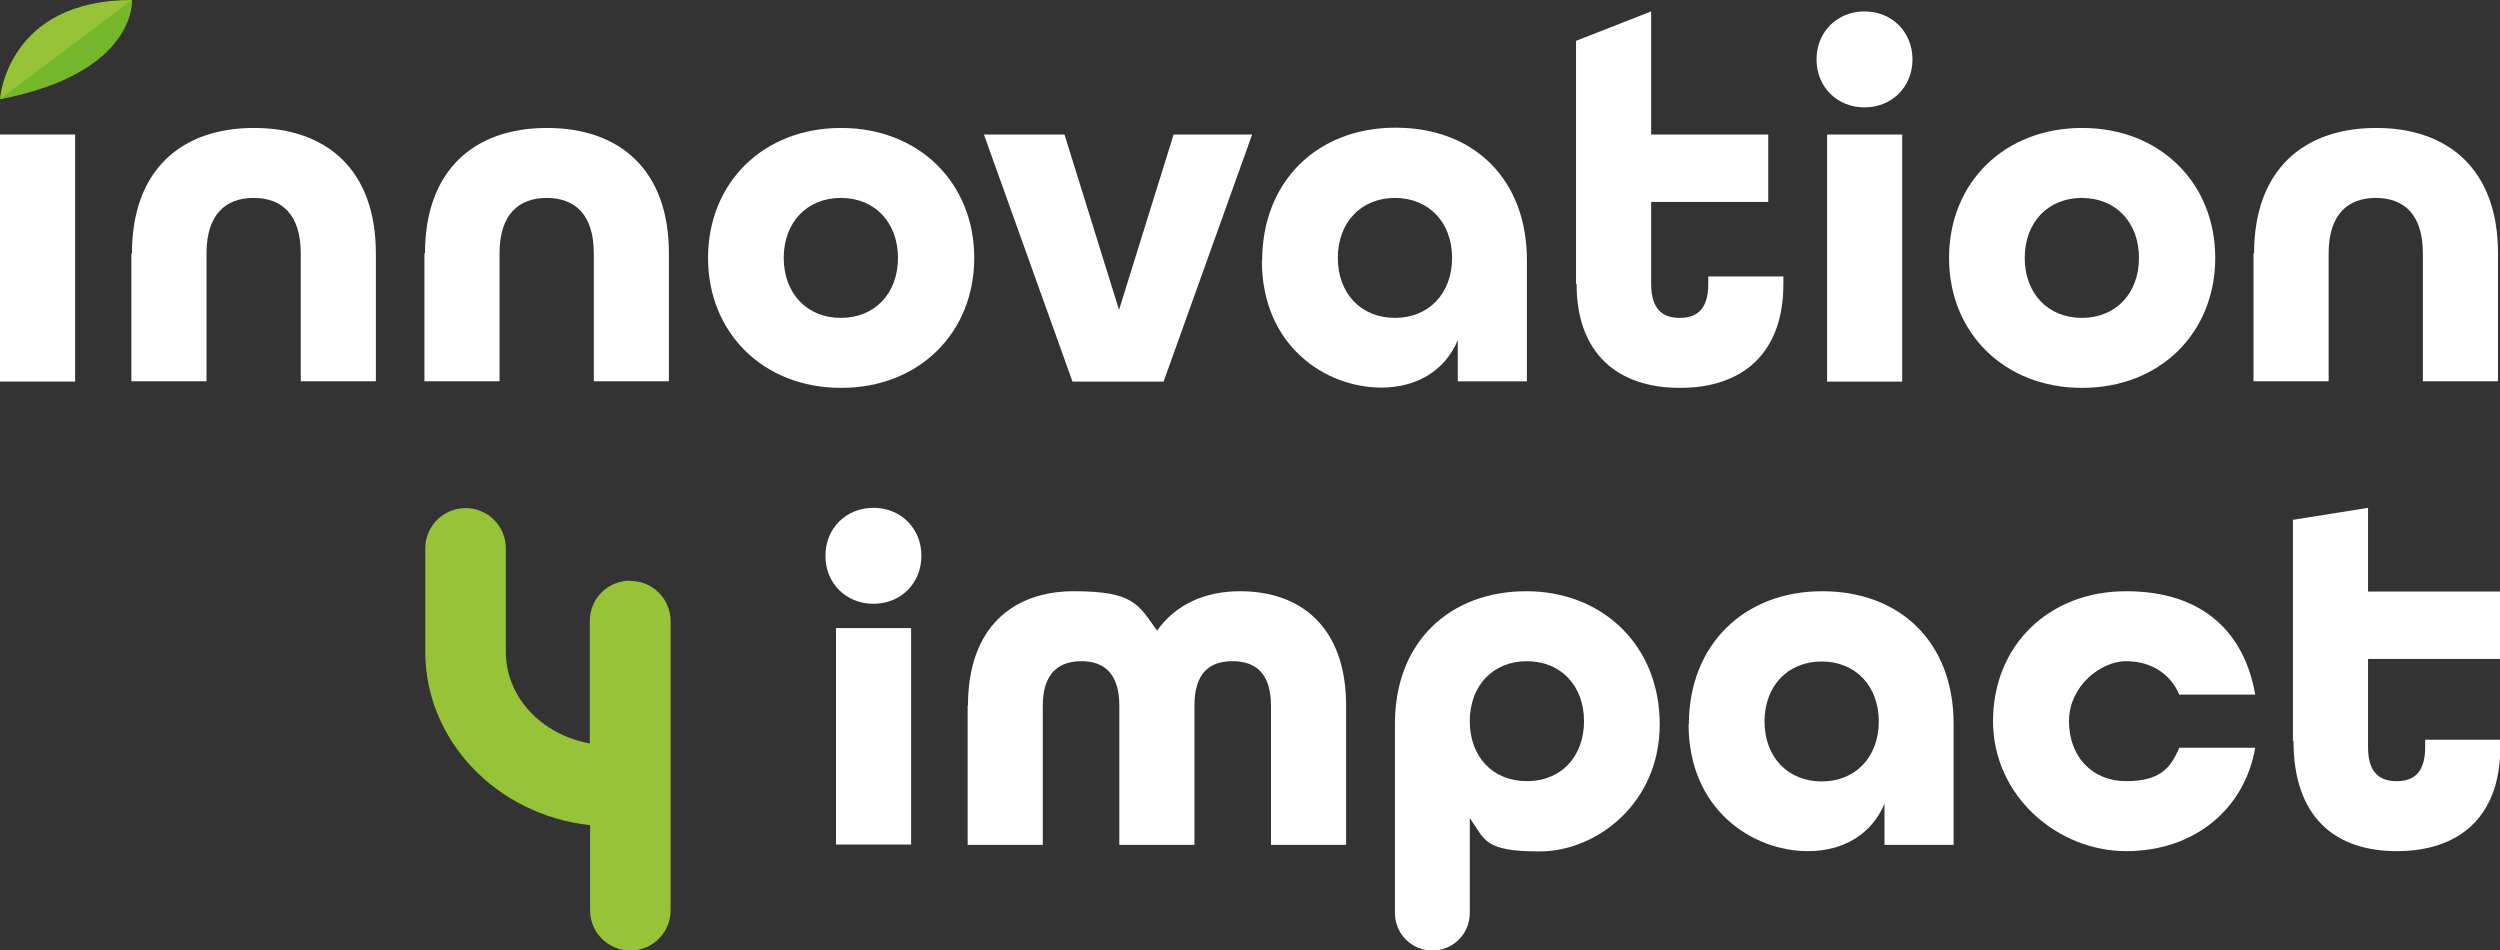
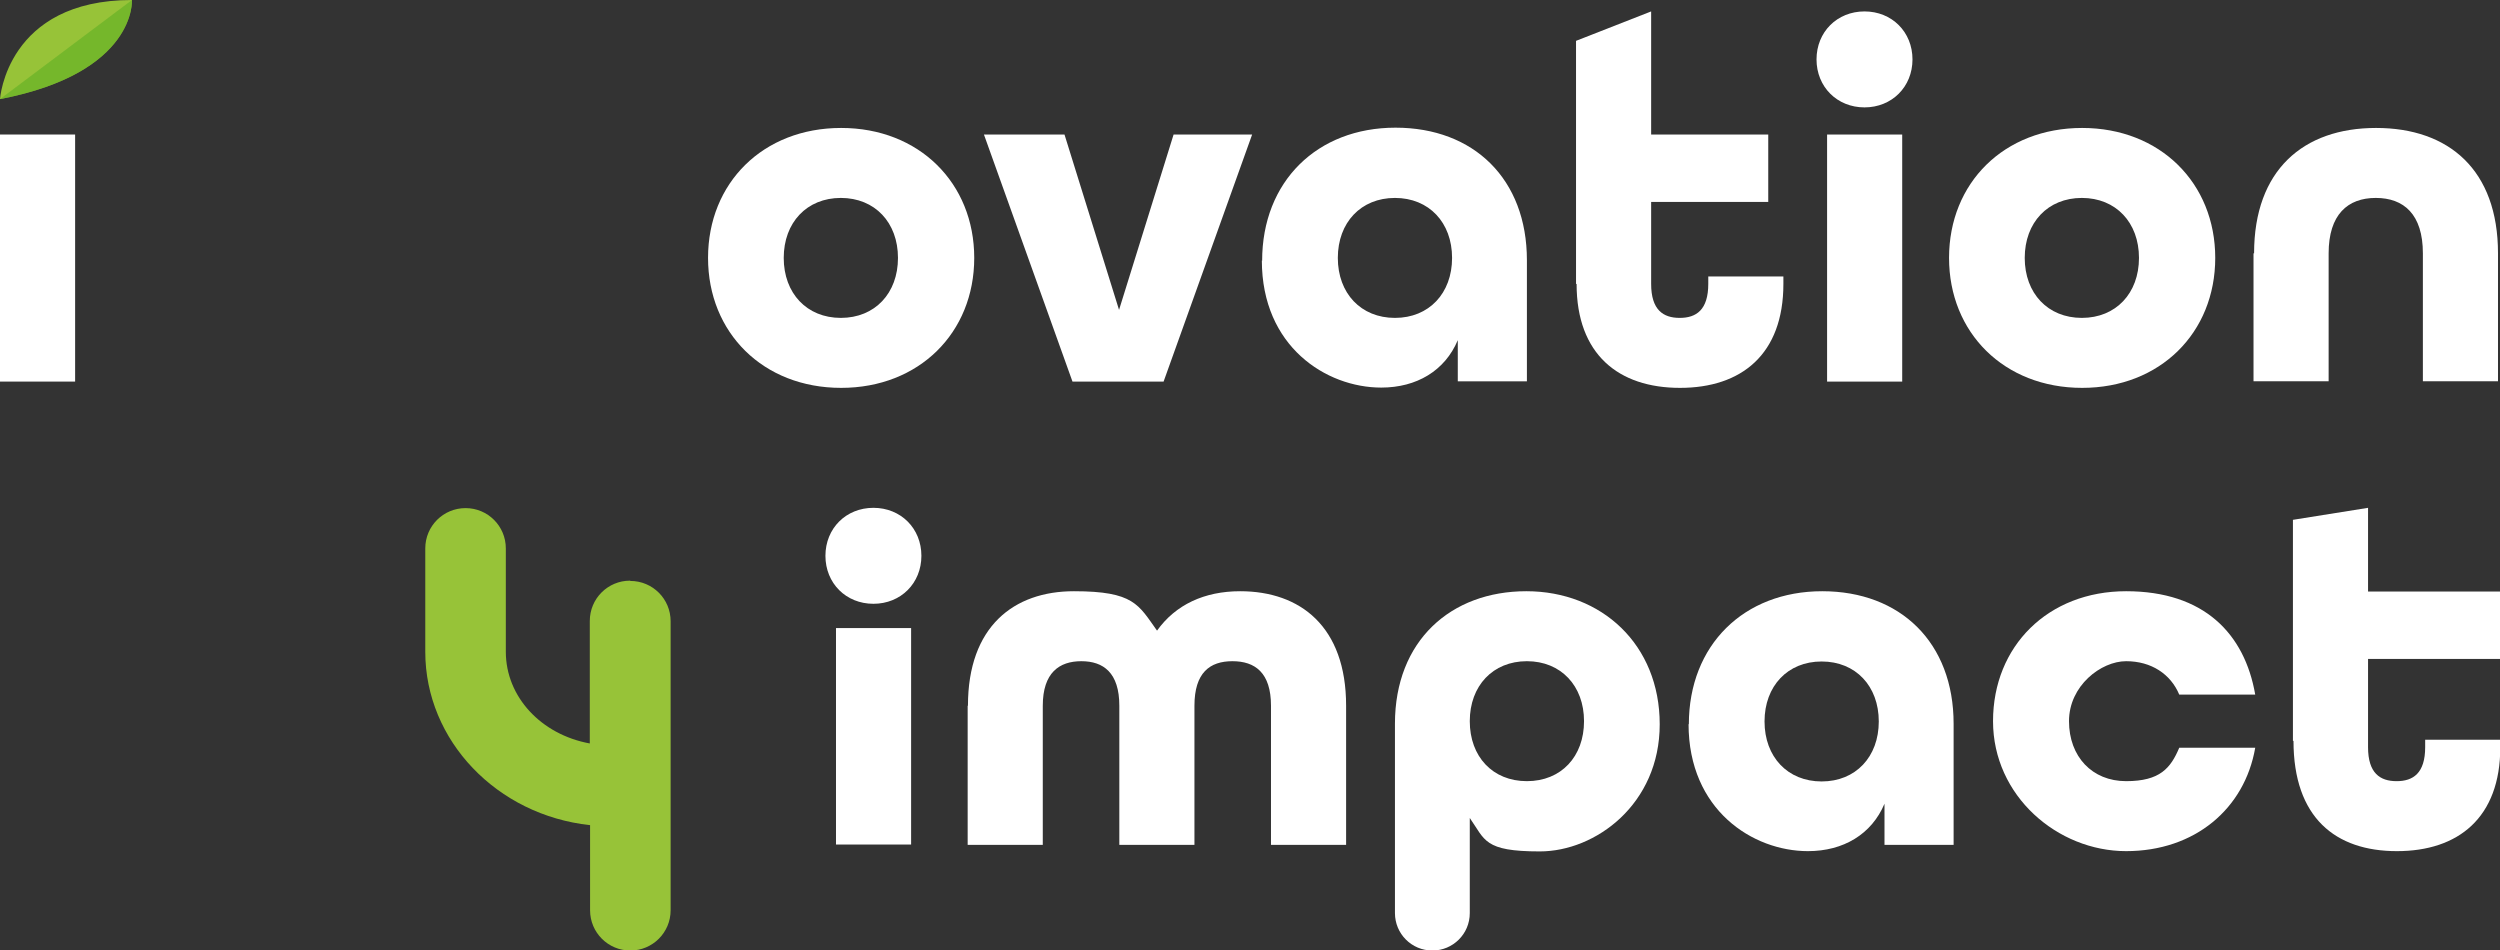
<svg xmlns="http://www.w3.org/2000/svg" id="uuid-c14a0fa4-3496-4279-9549-6d11ad835080" viewBox="0 0 875.3 332.7">
  <rect x="0" y="0" width="875.3" height="332.7" fill="#333333" stroke="none" />
  <defs>
    <style>.uuid-43a3a574-0dab-40cf-aba8-4fc0cf8bf91c{fill:#fff;}.uuid-e4fc7cf4-f871-409e-a7d5-e1d36a5daa9e{fill:#60af23;opacity:.6;}.uuid-0383e943-e7a0-4cac-ba81-53dd2cde74f7{fill:#97c338;}</style>
  </defs>
  <g id="uuid-3c7972ac-bd92-4b74-a4db-8824b576c38d">
    <g>
      <path class="uuid-43a3a574-0dab-40cf-aba8-4fc0cf8bf91c" d="M0,47.1H26.3v86.5H0V47.1Z" />
-       <path class="uuid-43a3a574-0dab-40cf-aba8-4fc0cf8bf91c" d="M46.2,88.7c0-29.1,17.2-43.9,42.7-43.9s42.7,14.7,42.7,43.9v44.8h-26.3v-44.8c0-13.7-6.7-19.4-16.5-19.4s-16.5,5.8-16.5,19.4v44.8h-26.3v-44.8Z" />
-       <path class="uuid-43a3a574-0dab-40cf-aba8-4fc0cf8bf91c" d="M148.8,88.7c0-29.1,17.2-43.9,42.7-43.9s42.7,14.7,42.7,43.9v44.8h-26.3v-44.8c0-13.7-6.7-19.4-16.5-19.4s-16.5,5.8-16.5,19.4v44.8h-26.3v-44.8Z" />
      <path class="uuid-43a3a574-0dab-40cf-aba8-4fc0cf8bf91c" d="M247.9,90.3c0-26.3,19.3-45.5,46.6-45.5s46.6,19.3,46.6,45.5-19.3,45.5-46.6,45.5-46.6-19.3-46.6-45.5Zm66.5,0c0-12.4-8.1-21-20-21s-20,8.6-20,21,8.1,21,20,21,20-8.6,20-21Z" />
      <path class="uuid-43a3a574-0dab-40cf-aba8-4fc0cf8bf91c" d="M344.5,47.1h28.2l19.1,61.4,19.1-61.4h27.5l-31,86.5h-31.9l-31-86.5Z" />
      <path class="uuid-43a3a574-0dab-40cf-aba8-4fc0cf8bf91c" d="M441.9,91.3c0-27.8,19.3-46.6,46.7-46.6s46,18,46,46.4v42.4h-24.2v-14.4c-4.5,10.7-14.4,16.6-26.8,16.6-19.3,0-41.8-14.4-41.8-44.5Zm66.5-1c0-12.4-8.1-21-20-21s-20,8.6-20,21,8.1,21,20,21,20-8.6,20-21Z" />
      <path class="uuid-43a3a574-0dab-40cf-aba8-4fc0cf8bf91c" d="M551.8,99.4V14.3l26.3-10.3V47.1h41v23.6h-41v28.7c0,9.1,4.2,11.9,10,11.9s10-2.8,10-11.9v-2.6h26.3v2.6c0,24.7-14.7,36.4-36.2,36.4s-36.2-11.7-36.2-36.4Z" />
      <path class="uuid-43a3a574-0dab-40cf-aba8-4fc0cf8bf91c" d="M636,20.8c0-9.6,7.2-16.8,16.8-16.8s16.8,7.2,16.8,16.8-7.2,16.8-16.8,16.8-16.8-7.2-16.8-16.8Zm3.7,26.3h26.3v86.5h-26.3V47.1Z" />
      <path class="uuid-43a3a574-0dab-40cf-aba8-4fc0cf8bf91c" d="M682.4,90.3c0-26.3,19.3-45.5,46.6-45.5s46.6,19.3,46.6,45.5-19.3,45.5-46.6,45.5-46.6-19.3-46.6-45.5Zm66.5,0c0-12.4-8.1-21-20-21s-20,8.6-20,21,8.1,21,20,21,20-8.6,20-21Z" />
      <path class="uuid-43a3a574-0dab-40cf-aba8-4fc0cf8bf91c" d="M789.2,88.7c0-29.1,17.2-43.9,42.7-43.9s42.7,14.7,42.7,43.9v44.8h-26.3v-44.8c0-13.7-6.7-19.4-16.5-19.4s-16.5,5.8-16.5,19.4v44.8h-26.3v-44.8Z" />
    </g>
    <g>
      <path class="uuid-43a3a574-0dab-40cf-aba8-4fc0cf8bf91c" d="M289,194.6c0-9.6,7.2-16.8,16.8-16.8s16.8,7.2,16.8,16.8-7.2,16.8-16.8,16.8-16.8-7.2-16.8-16.8Zm3.7,25.3h26.3v75.8h-26.3v-75.8Z" />
      <path class="uuid-43a3a574-0dab-40cf-aba8-4fc0cf8bf91c" d="M338.9,247.1c0-27.8,16.1-40.1,37.1-40.1s22.6,4.7,29.1,13.8c6.5-9.1,16.6-13.8,29.1-13.8,21,0,37.1,12.3,37.1,40.1v48.7h-26.3v-48.7c0-11.6-5.6-15.6-13.5-15.6s-13.3,4-13.3,15.6v48.7h-26.3v-48.7c0-11.6-5.6-15.6-13.3-15.6s-13.5,4-13.5,15.6v48.7h-26.3v-48.7Z" />
      <path class="uuid-43a3a574-0dab-40cf-aba8-4fc0cf8bf91c" d="M488.4,253.4c0-29.1,19.6-46.4,46-46.4s46.7,18.7,46.7,46.6-22.4,44.5-42,44.5-19.1-4-24.5-11.7v33.3c0,7.3-5.9,13.1-13.1,13.1h0c-7.3,0-13.1-5.9-13.1-13.1v-66.2Zm66.2-.9c0-12.4-8.1-21-20-21s-20,8.6-20,21,8,21,20,21,20-8.6,20-21Z" />
      <path class="uuid-43a3a574-0dab-40cf-aba8-4fc0cf8bf91c" d="M591.3,253.6c0-27.8,19.3-46.6,46.7-46.6s46,18,46,46.4v42.4h-24.2v-14.4c-4.5,10.7-14.4,16.6-26.8,16.6-19.3,0-41.8-14.4-41.8-44.5Zm66.5-1c0-12.4-8.1-21-20-21s-20,8.6-20,21,8.1,21,20,21,20-8.6,20-21Z" />
      <path class="uuid-43a3a574-0dab-40cf-aba8-4fc0cf8bf91c" d="M697.8,252.5c0-26.3,19.3-45.5,46.6-45.5s41.5,14.9,45.2,36.2h-26.6c-3-7.2-9.8-11.7-18.6-11.7s-20,8.6-20,21,8.1,21,20,21,15.6-4.6,18.6-11.7h26.6c-3.7,21.4-21.2,36.2-45.2,36.2s-46.6-19.3-46.6-45.5Z" />
      <path class="uuid-43a3a574-0dab-40cf-aba8-4fc0cf8bf91c" d="M802.8,259.4v-77.4l26.3-4.2v29.3h46.2v23.6h-46.2v30.9c0,9.1,4.2,11.9,10,11.9s10-2.8,10-11.9v-2.6h26.3v2.6c0,24.7-14.7,36.4-36.2,36.4s-36.2-11.7-36.2-38.6Z" />
    </g>
    <path class="uuid-0383e943-e7a0-4cac-ba81-53dd2cde74f7" d="M0,34.7S2.3,0,46.2,0c0,0,1.7,25.5-46.2,34.7Z" />
    <path class="uuid-e4fc7cf4-f871-409e-a7d5-e1d36a5daa9e" d="M0,34.7C47.9,25.5,46.2,0,46.2,0L0,34.7Z" />
    <path class="uuid-0383e943-e7a0-4cac-ba81-53dd2cde74f7" d="M220.6,203.3c-7.8,0-14.1,6.3-14.1,14.1v42.9c-17-3.1-29.4-16.3-29.4-32.1v-36.2c0-7.8-6.3-14.1-14.1-14.1s-14.1,6.3-14.1,14.1v36.2c0,31.1,25.1,57.2,57.7,60.7v29.8c0,7.8,6.3,14.1,14.1,14.1s14.1-6.3,14.1-14.1v-101.2c0-7.8-6.3-14.1-14.1-14.1Z" />
  </g>
</svg>